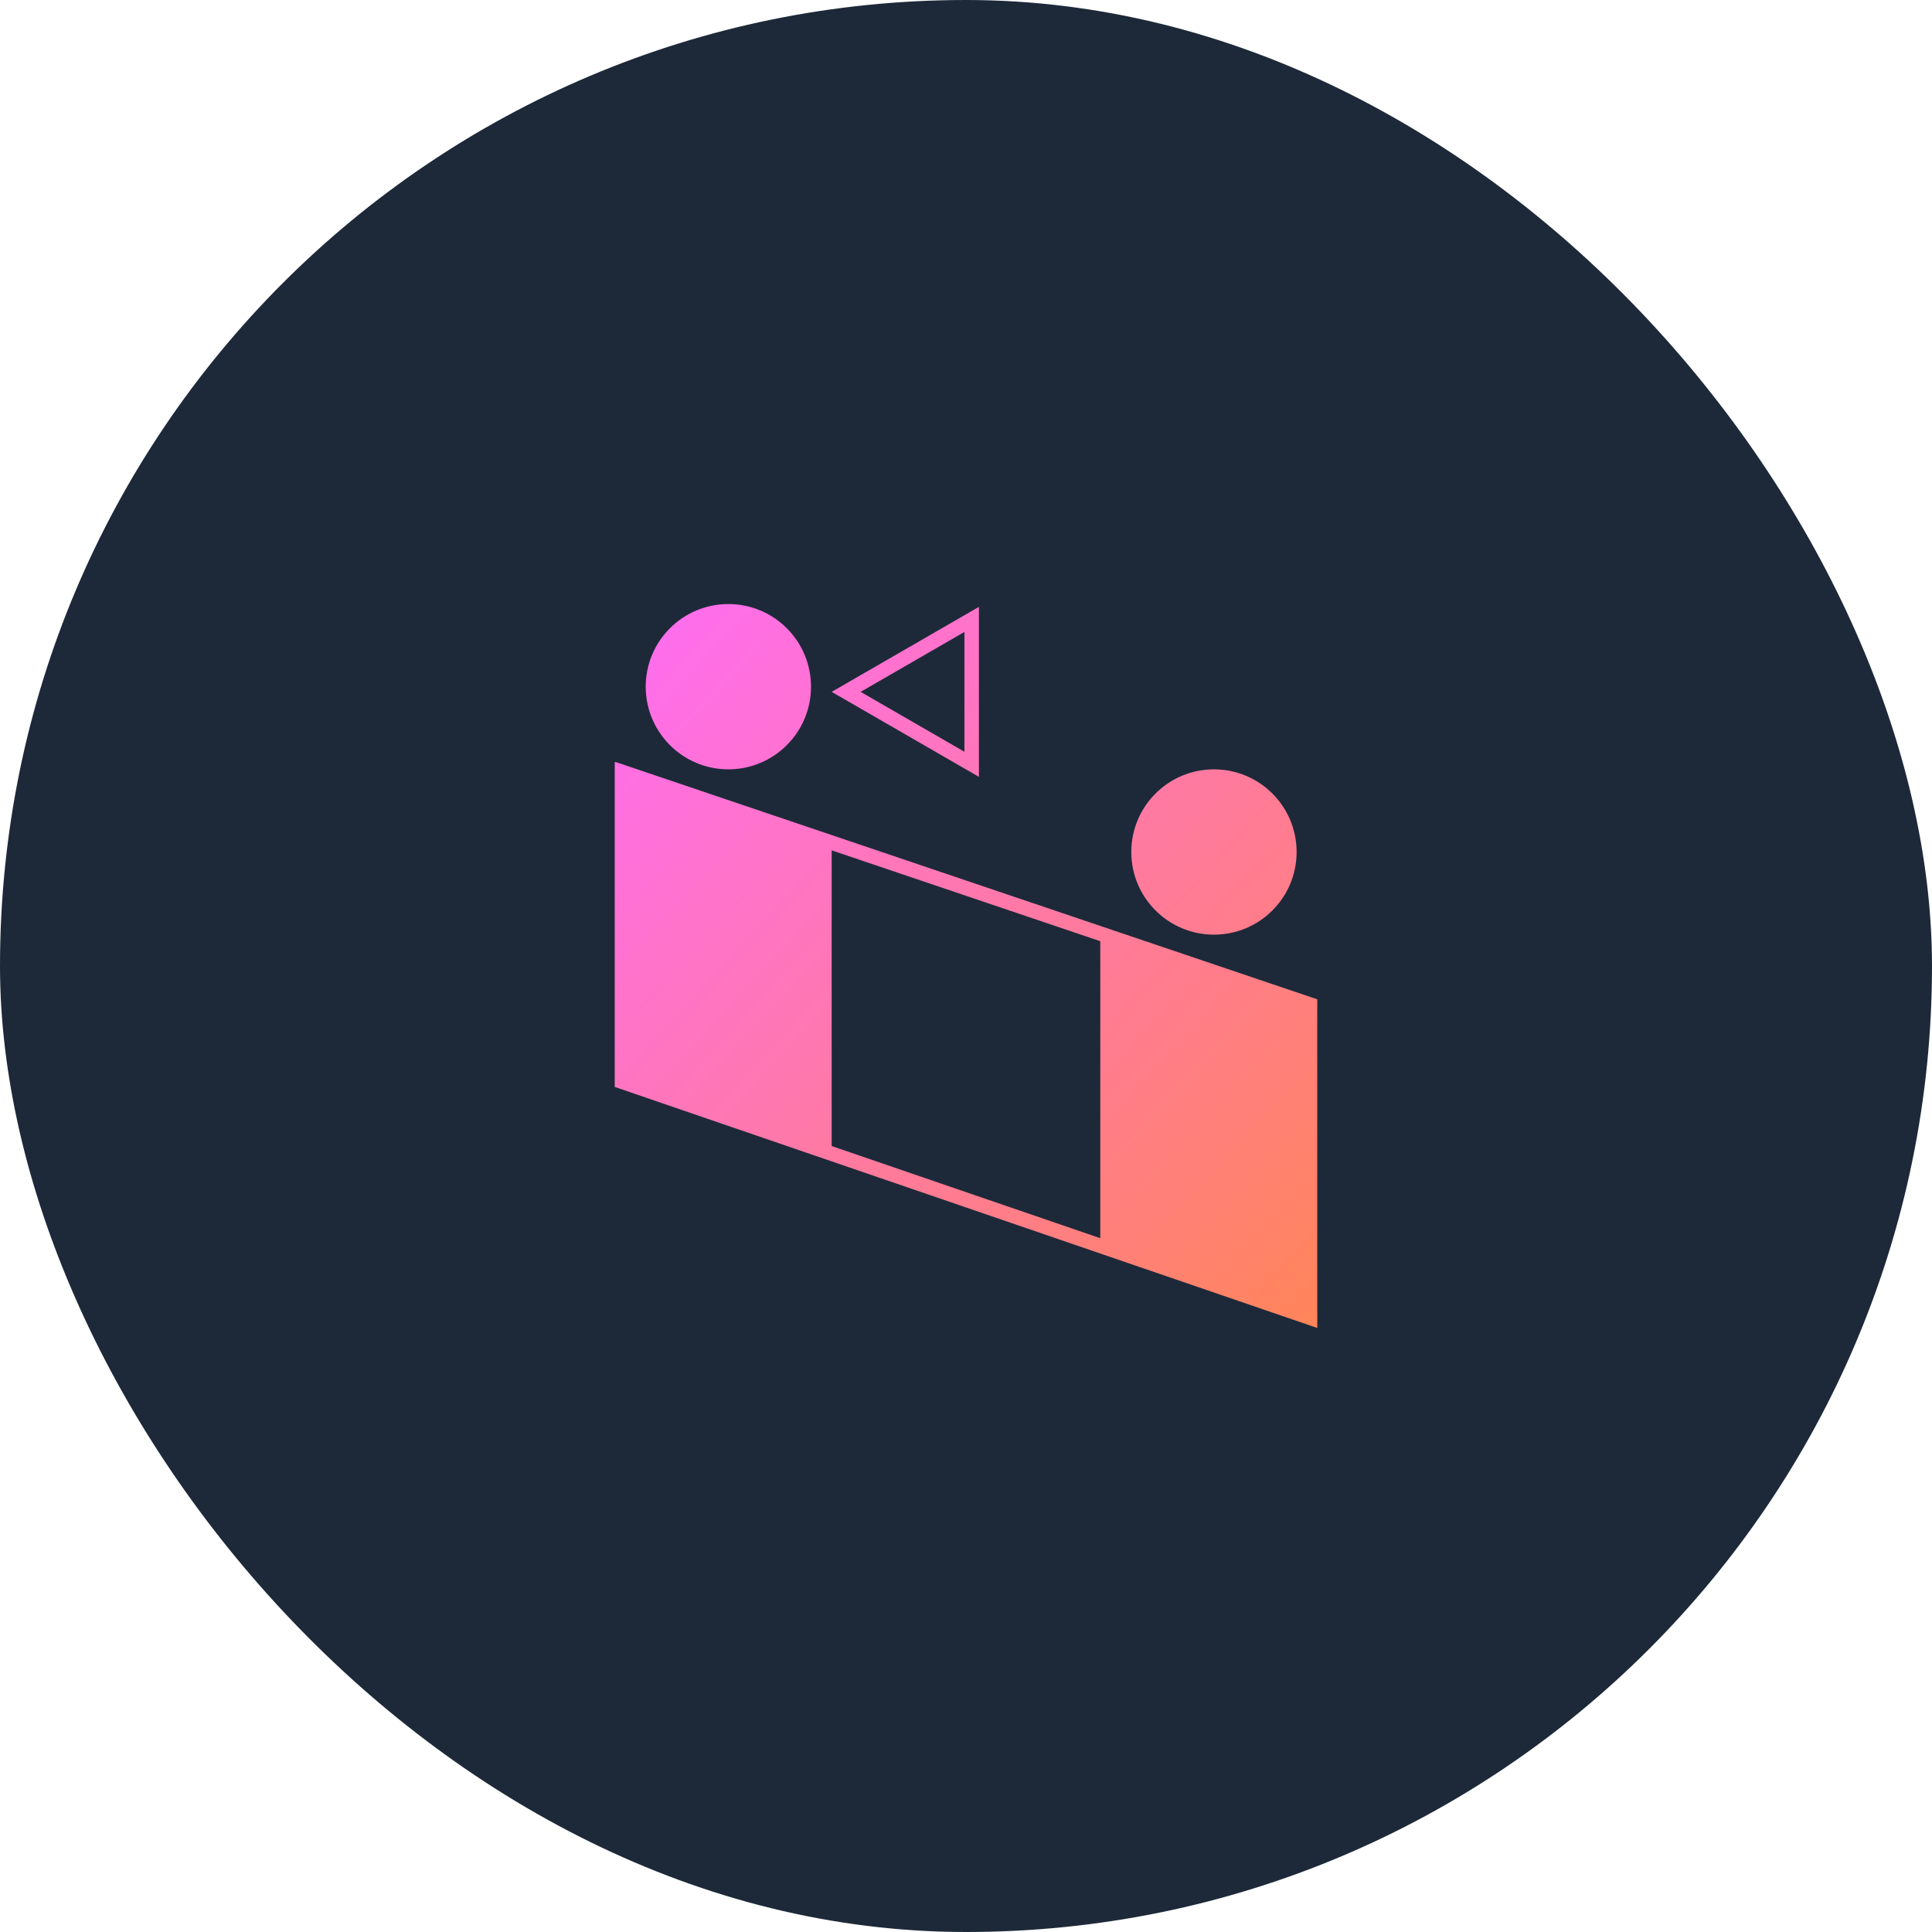
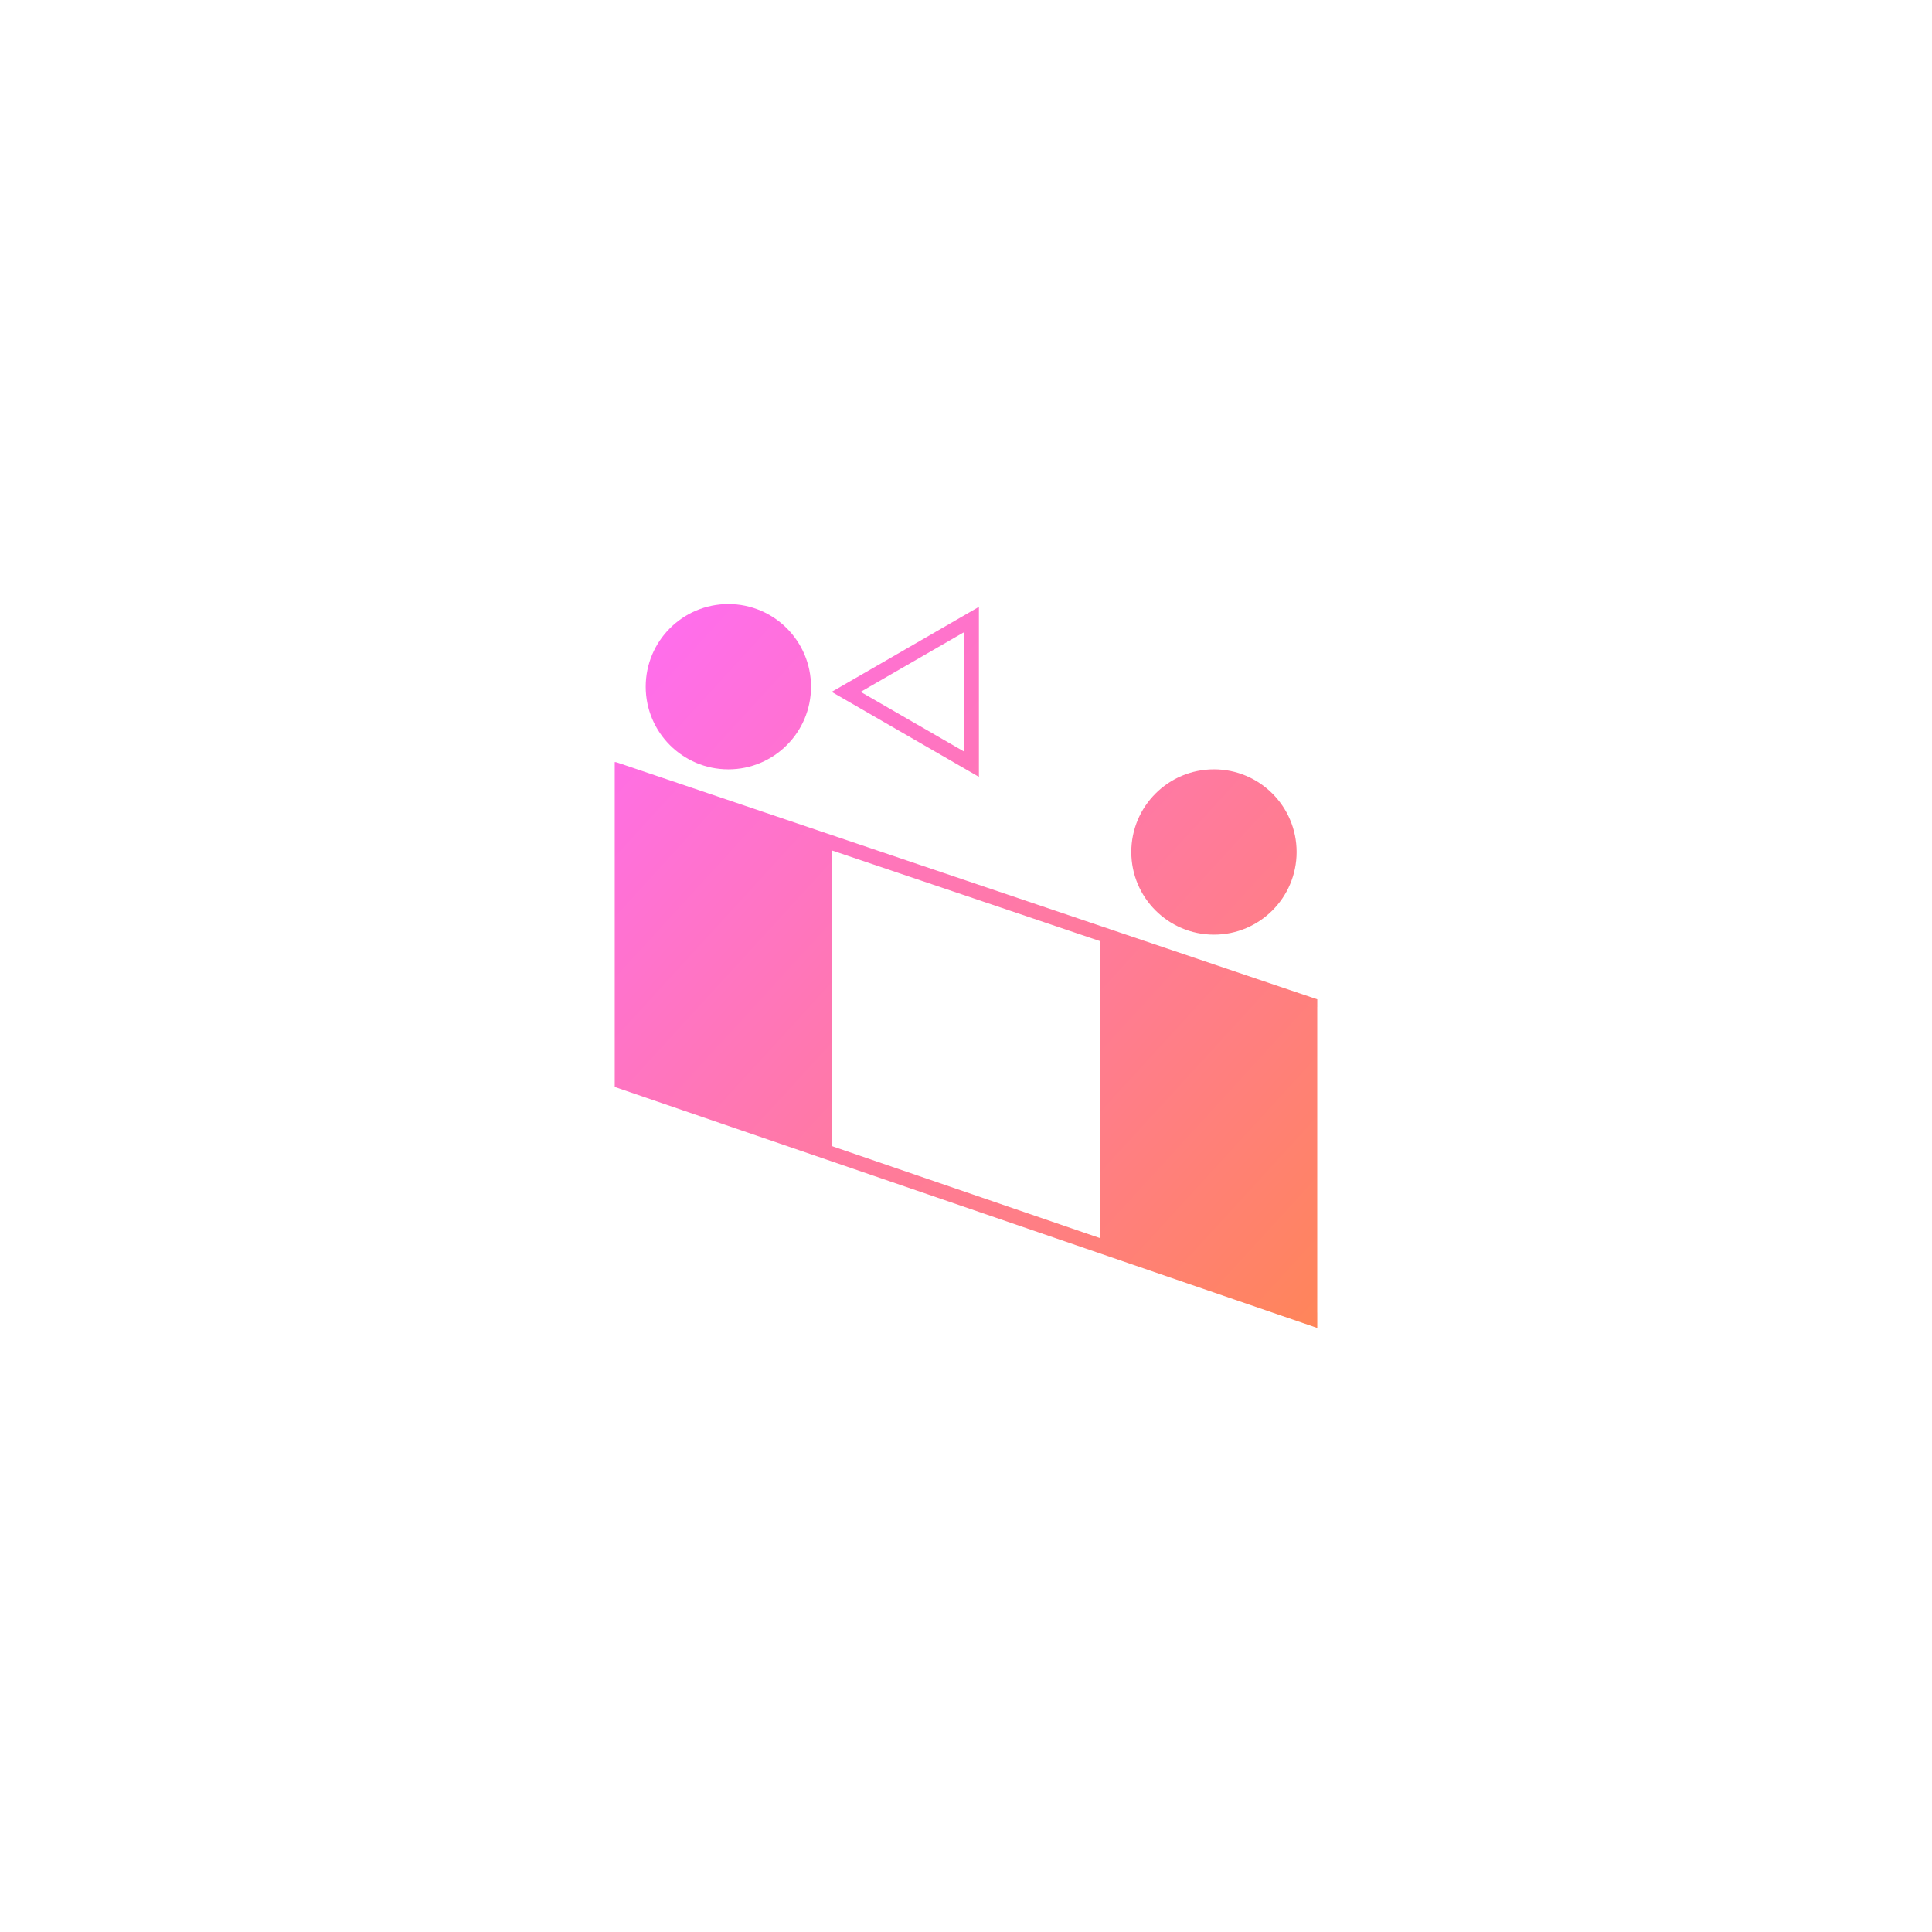
<svg xmlns="http://www.w3.org/2000/svg" width="200" height="200" viewBox="0 0 200 200" fill="none">
-   <rect width="200" height="200" rx="100" fill="#1D2939" />
  <path fill-rule="evenodd" clip-rule="evenodd" d="M75.4 79.642C80.125 79.642 83.956 75.812 83.956 71.086C83.956 66.361 80.125 62.53 75.4 62.53C70.674 62.53 66.844 66.361 66.844 71.086C66.844 75.812 70.674 79.642 75.4 79.642ZM136.364 137.47L63.636 112.52V78.89C63.715 78.89 63.795 78.903 63.874 78.93L136.364 103.448V104.231L136.361 104.239V135.883L136.364 135.884V137.47ZM86.095 88.029V118.638L113.901 128.178V97.434L86.095 88.029ZM87.596 72.487L86.096 71.621L87.596 70.755L99.837 63.688L101.337 62.822V64.554V78.688V80.42L99.837 79.554L87.596 72.487ZM99.837 77.822L89.096 71.621L99.837 65.42V77.822ZM134.225 88.199C134.225 92.924 130.394 96.755 125.668 96.755C120.943 96.755 117.112 92.924 117.112 88.199C117.112 83.473 120.943 79.642 125.668 79.642C130.394 79.642 134.225 83.473 134.225 88.199Z" fill="url(#paint0_linear_4_6313)" />
  <defs>
    <linearGradient id="paint0_linear_4_6313" x1="63.636" y1="66.806" x2="138.411" y2="135.233" gradientUnits="userSpaceOnUse">
      <stop stop-color="#FF6DF0" />
      <stop offset="1" stop-color="#FF8559" />
    </linearGradient>
  </defs>
</svg>